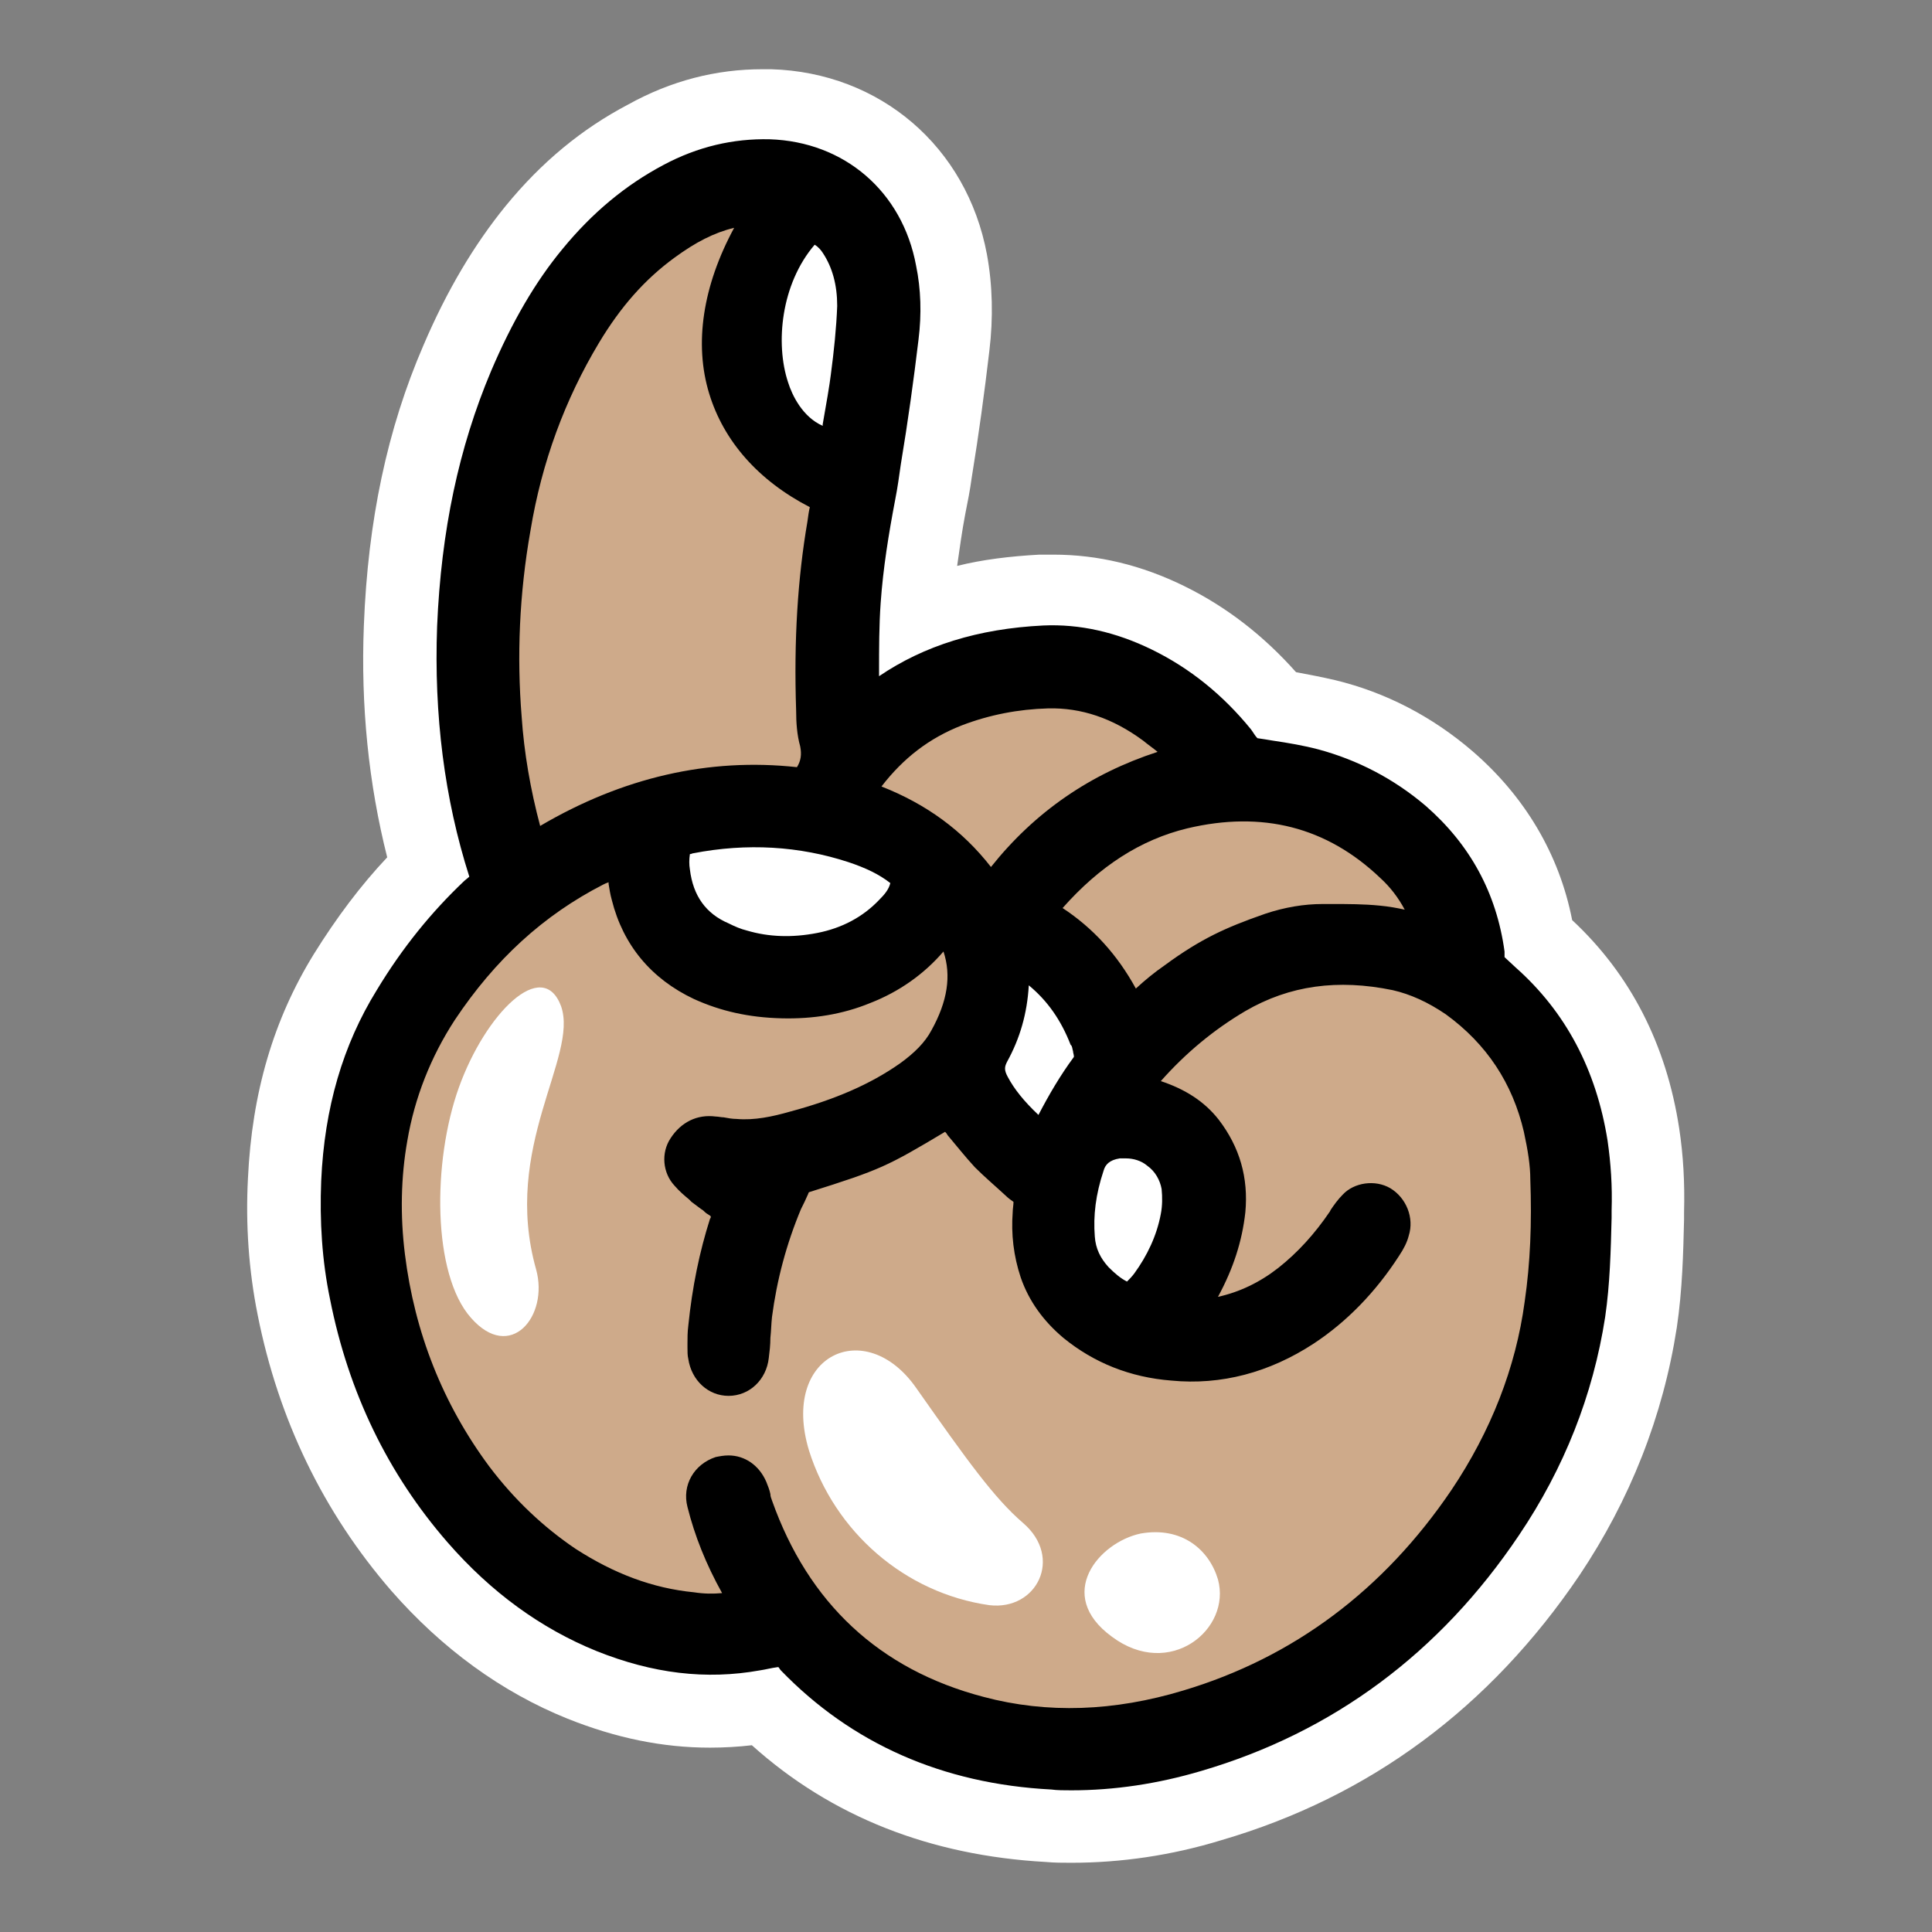
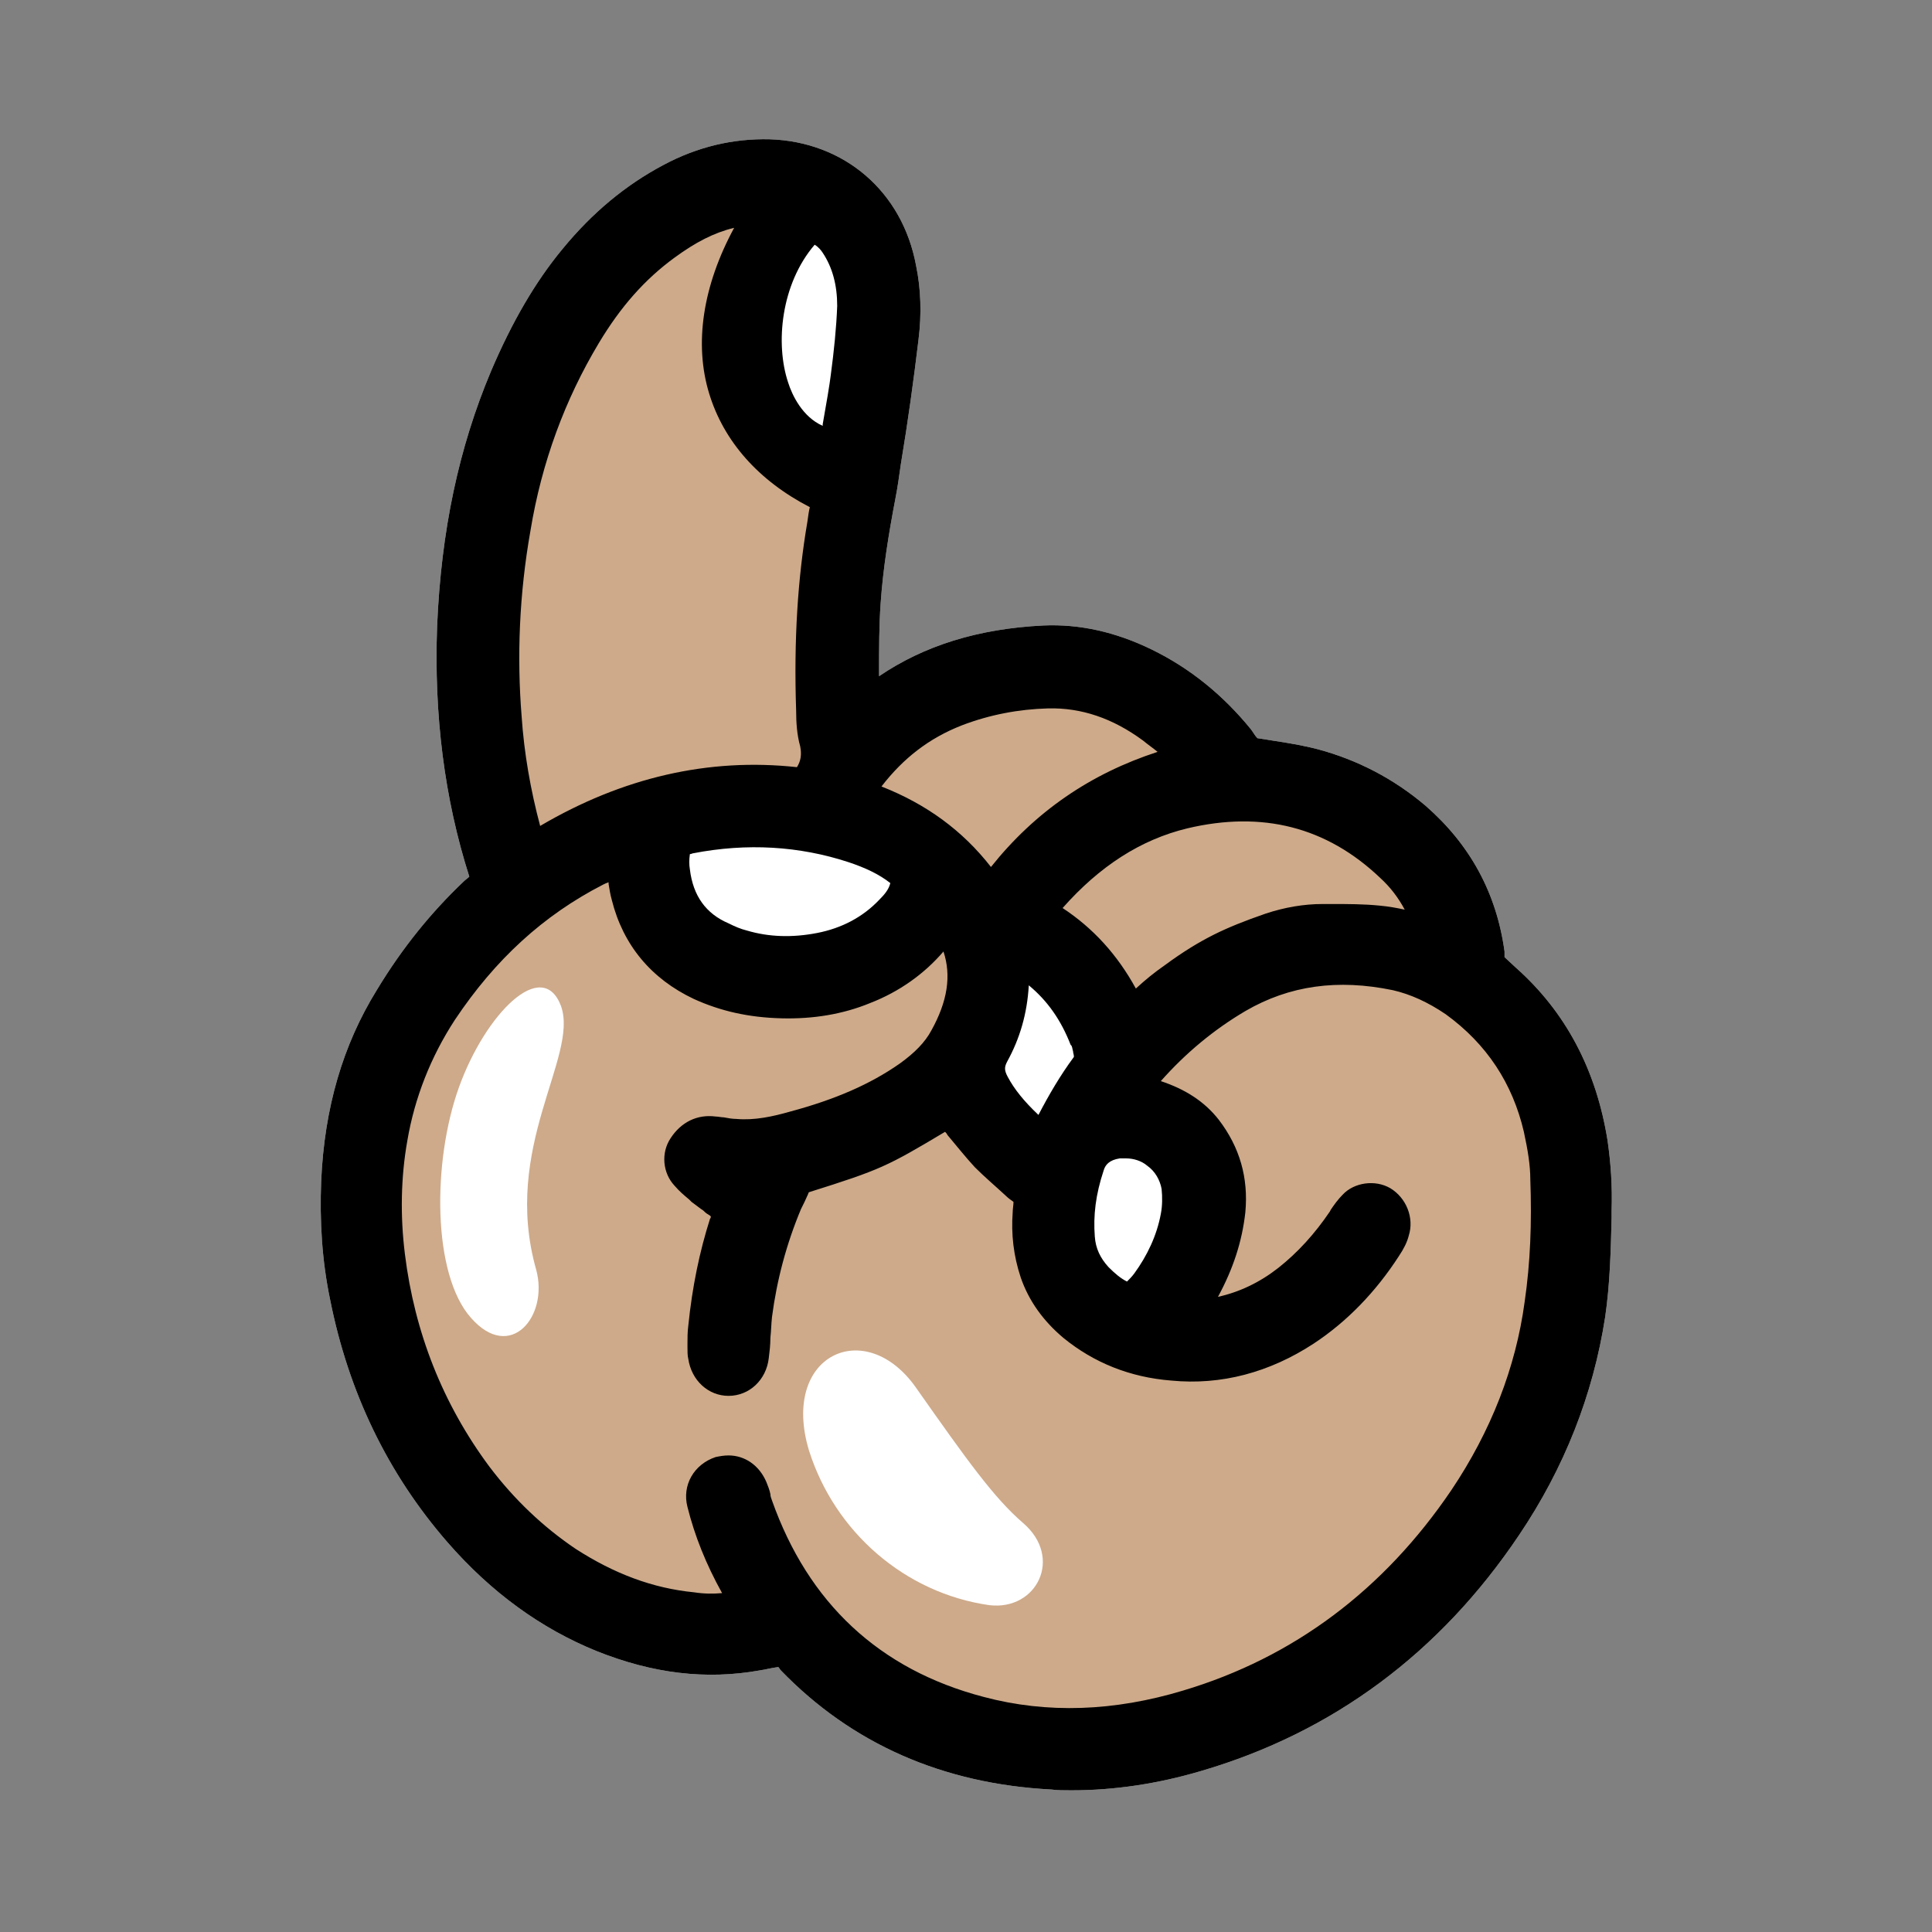
<svg xmlns="http://www.w3.org/2000/svg" version="1.1" id="Livello_1" x="0px" y="0px" width="240px" height="240px" viewBox="0 0 240 240" style="enable-background:new 0 0 240 240;" xml:space="preserve">
  <rect x="0" y="0" width="240" height="240" fill="#808080" stroke="none" />
  <style type="text/css">
	.st0{fill:#FFFFFF;}
	.st1{fill:#CEAA8A;}
</style>
  <g>
-     <path class="st0" d="M133.1,231.4c-1.1,0-2.1,0-3.2-0.1c-14.3-0.8-26.6-5.6-36.5-14.5c-1.7,0.2-3.5,0.3-5.2,0.3   c-5.9,0-11.7-1.2-17.7-3.6c-8.2-3.3-15.6-8.7-21.9-15.9c-8.4-9.7-14-21.2-16.6-34.3c-1.1-5.5-1.5-11.2-1.2-16.9   c0.5-10.7,3.2-19.8,8.2-27.9c2.8-4.5,5.8-8.5,9.1-12c-2.3-9.1-3.3-18.8-2.9-28.8c0.5-13,2.9-24.4,7.4-34.8   c2.9-6.8,6.3-12.5,10.2-17.3C67.3,20.1,72.3,16,78,13c5.4-3,11-4.4,16.7-4.4c0.4,0,0.7,0,1.1,0c13.5,0.4,24.3,9.6,26.8,23   c0.7,3.8,0.8,7.9,0.3,12c-0.6,5.1-1.3,10.3-2.2,15.8c-0.2,1.5-0.5,3-0.8,4.5c-0.4,2.1-0.7,4.3-1,6.4c3.2-0.8,6.6-1.2,10.2-1.4   c0.6,0,1.2,0,1.8,0c5.5,0,10.9,1.3,16.2,3.9S157,79,161,83.5c1.6,0.3,3.2,0.6,4.9,1c6.2,1.5,12,4.5,17,8.8   c6.5,5.6,10.8,12.8,12.4,21c7.2,6.7,11.7,15.4,13.3,25.9c0.5,3.3,0.7,6.7,0.6,10.4v0.9c-0.1,4.1-0.2,8.7-0.9,13.4   c-1.7,11-5.8,21.4-12.1,30.8c-11.1,16.4-26,27.5-44.5,32.9C145.5,230.5,139.2,231.4,133.1,231.4z" />
    <path class="st0" d="M133.1,222.4c5.3,0,10.7-0.8,16.1-2.4c16.4-4.8,29.7-14.7,39.5-29.3c5.6-8.3,9.2-17.4,10.7-27.1   c0.6-4.1,0.7-8.3,0.8-12.3v-0.9c0.1-3.1-0.1-5.9-0.5-8.7c-1.4-8.8-5.2-16-11.4-21.5l-1.4-1.3c0-0.1,0-0.1,0-0.2c0-0.2,0-0.3,0-0.5   c-1-7.3-4.3-13.3-9.8-18.1c-4-3.4-8.5-5.7-13.3-7c-1.9-0.5-3.7-0.8-5.7-1.1c-0.6-0.1-1.2-0.2-1.9-0.3c-0.3-0.3-0.5-0.7-0.8-1.1   c-3.5-4.3-7.6-7.6-12.3-9.9c-4.5-2.2-9-3.2-13.5-3c-8.1,0.4-14.8,2.5-20.4,6.3c0-0.2,0-0.4,0-0.6c0-2.8,0-5.7,0.2-8.5   c0.3-4.3,1-8.6,1.8-12.8c0.3-1.5,0.5-3,0.7-4.4c0.9-5.4,1.6-10.5,2.2-15.5c0.4-3.2,0.3-6.3-0.3-9.2c-1.7-9.2-8.9-15.4-18.2-15.7   c-4.5-0.1-8.9,0.9-13.2,3.2c-4.7,2.5-8.8,5.9-12.5,10.4C66.5,35,63.6,40,61,46.1c-4,9.5-6.2,19.8-6.7,31.7c-0.4,11,0.9,21.4,4,31.1   l0,0c-0.2,0.2-0.5,0.4-0.7,0.6c-4,3.8-7.6,8.2-10.8,13.5c-4.2,6.8-6.5,14.6-6.9,23.7c-0.2,5,0.1,9.9,1.1,14.7   c2.3,11.6,7.2,21.7,14.6,30.2c5.4,6.2,11.6,10.7,18.5,13.5c7,2.8,13.6,3.6,20.3,2.4c0.7-0.1,1.4-0.3,2.2-0.4h0.1   c0.1,0.1,0.2,0.3,0.3,0.4c8.8,9.1,20.1,14.1,33.6,14.8C131.3,222.4,132.2,222.4,133.1,222.4z" />
    <g>
      <path class="st1" d="M99.1,146.4c10.1-3.2,10.1-3.2,18.7-8.4c1.5,1.9,3,3.8,4.7,5.6c1.6,1.7,3.5,3.2,5.4,4.9    c-0.1,0.7-0.1,1.5-0.2,2.4c-0.2,2.5,0.1,4.9,0.9,7.3c0.9,2.6,2.5,4.8,4.7,6.5c3.6,2.9,7.8,4.5,12.4,4.9c6,0.6,11.4-1,16.4-4.3    c4.1-2.7,7.4-6.2,10-10.3c0.4-0.6,0.8-1.3,1-2c0.4-1.3-0.2-2.8-1.4-3.5c-1.1-0.6-2.6-0.4-3.5,0.5c-0.5,0.5-0.9,1.2-1.4,1.8    c-1.9,2.9-4.1,5.4-6.9,7.5c-2.7,2.1-5.8,3.5-9.2,4.1c-1,0.2-2,0.3-3.2,0c0.5-0.8,0.9-1.4,1.3-2.1c2-3.3,3.3-6.9,3.7-10.7    c0.4-3.7-0.6-7.1-2.9-10c-1.9-2.4-4.5-3.8-7.5-4.4c-0.4-0.1-0.8-0.1-1.4-0.2c0.2-0.4,0.3-0.9,0.5-1.1c3.4-4.3,7.5-7.9,12.3-10.6    c6.2-3.5,12.8-4.3,19.7-2.8c2.7,0.6,5.1,1.8,7.4,3.4c5.5,4,9,9.2,10.4,15.8c0.5,2.1,0.8,4.2,0.9,6.3c0.2,5.2,0,10.4-0.7,15.5    c-1.2,8.8-4.5,16.9-9.5,24.2c-8.5,12.5-19.8,21.3-34.4,25.7c-8.5,2.6-17.2,3.1-25.9,0.8c-13.8-3.7-23-12.3-27.7-25.7    c-0.3-0.7-0.4-1.5-0.7-2.2c-0.7-1.6-2.2-2.4-3.7-2c-1.6,0.5-2.6,2-2.1,3.8c0.9,3.6,2.4,7.1,4.2,10.4c0.4,0.7,0.8,1.5,1.2,2.3    c-2.4,0.6-4.6,0.7-6.8,0.4c-5.7-0.6-10.9-2.6-15.6-5.8c-4.4-2.9-8-6.5-11.2-10.7c-6.1-8.1-9.7-17.3-10.9-27.4    c-0.6-4.9-0.5-9.8,0.3-14.7c1-5.7,3.1-10.9,6.2-15.7c4.9-7.5,11.2-13.4,19.2-17.5c0.9-0.5,1.8-0.9,2.9-1.4c0.2,0.6,0.4,1,0.4,1.5    c0.2,1,0.3,2,0.5,3c1.3,5.1,4.3,8.7,9.1,11c3.2,1.5,6.6,2.2,10.1,2.3c3.5,0.1,6.9-0.5,10.2-1.8c3.7-1.5,6.8-3.7,9.3-6.9    c0.3-0.3,0.5-0.7,0.9-1.2c0.3,0.4,0.6,0.7,0.8,1c2.4,4.6,1.6,9-0.8,13.3c-1.1,2-2.7,3.5-4.5,4.8c-4.4,3.1-9.2,5-14.4,6.3    c-2.4,0.6-4.8,1.1-7.3,1c-0.9-0.1-1.8-0.2-2.8-0.3c-1.6-0.2-2.8,0.5-3.7,1.8c-0.7,1.1-0.6,2.5,0.3,3.6c0.5,0.6,1.2,1.2,1.9,1.7    c0.5,0.4,1.1,0.8,1.6,1.2s1.1,0.8,1.7,1.3c-0.1,0.6-0.2,1.2-0.4,1.7c-1.4,4.2-2.2,8.5-2.7,12.9c-0.1,0.8-0.1,1.7-0.1,2.5    c0,0.3,0,0.7,0,1c0.3,1.7,1.5,2.9,3.1,2.9c1.5,0,2.8-1.2,3-2.9s0.3-3.4,0.5-5.1c0.6-4.8,1.9-9.5,3.8-14    C98,148.4,98.5,147.4,99.1,146.4z" />
      <path class="st1" d="M96.9,26.2c-4.4,12.2-3.4,23.5,6.2,33.2c0.1,1.9-0.4,3.8-0.7,5.7c-1.3,7.6-1.6,15.4-1.4,23.1    c0,1.4,0.1,2.7,0.4,4c0.5,2,0,3.7-1.6,5.2C87.6,96,76.4,98.9,66,105.6c-0.3-0.5-0.6-0.9-0.7-1.4c-1.4-4.9-2.2-9.9-2.7-15    c-0.7-7.9-0.2-15.8,1.1-23.6c1.5-8.5,4.3-16.6,8.7-24c2.6-4.3,5.8-8.2,9.9-11.2c2.9-2.1,6-3.8,9.6-4.4    C93.9,25.7,95.1,25.7,96.9,26.2z" />
      <path class="st1" d="M177.8,115.7c-2.3-0.5-4.4-1-6.6-1.2c-2.3-0.2-4.6-0.1-6.9-0.1c-2.2,0-4.4,0.4-6.5,1.1s-4.2,1.5-6.1,2.5    c-2,1-4,2.3-5.8,3.6c-1.8,1.3-3.4,2.7-5.3,4.2c-0.2-0.3-0.5-0.5-0.6-0.8c-2.3-4.7-5.6-8.5-10.1-11.2c-0.2-0.1-0.4-0.3-0.7-0.5    c0.4-0.5,0.6-1,0.9-1.3c4.6-5.4,10.1-9.4,17-11c9.7-2.4,18.5-0.3,25.9,6.7c2.1,2,3.5,4.3,4.5,7C177.7,115,177.7,115.3,177.8,115.7    z" />
      <path class="st1" d="M147.6,94.4c-10.4,2.6-18.3,8.1-24.4,16.5c-0.3-0.2-0.6-0.4-0.8-0.6c-3.7-5.4-8.7-9-14.9-11    c-0.3-0.1-0.6-0.3-1-0.5c0.3-0.5,0.5-1,0.8-1.4c2.9-4.1,6.7-7.2,11.4-9c3.7-1.4,7.5-2.2,11.4-2.3c4.8-0.1,9.1,1.5,13,4.4    C144.7,91.5,146.1,92.7,147.6,94.4z" />
      <path class="st0" d="M112.7,109c0,1.9-1,3.1-2,4.2c-2.4,2.6-5.4,4.1-8.8,4.7c-3.2,0.6-6.4,0.6-9.6-0.3c-0.9-0.3-1.8-0.6-2.6-1    c-3.6-1.6-5.4-4.5-6-8.3c-0.2-1.2,0-2.3,0-3.6c0.8-0.2,1.4-0.4,2-0.6c6.9-1.3,13.7-1,20.3,1.2C108.4,106.1,110.7,107.2,112.7,109z    " />
-       <path class="st0" d="M140.1,161.5c-1.6-0.6-2.8-1.5-3.8-2.7c-1.3-1.4-2.1-3.1-2.2-5c-0.3-3.1,0.2-6.1,1.2-9    c0.6-1.8,1.9-2.5,3.5-2.9c3.6-0.7,7.1,1.8,7.6,5.4c0.2,1.2,0.1,2.6-0.1,3.8c-0.6,3-1.8,5.8-3.7,8.2    C141.9,160.3,141.2,161,140.1,161.5z" />
      <path class="st0" d="M126,119.1c0.4,0,0.7,0,0.8,0.1c3.9,2.3,6.5,5.6,8.1,9.8c0.2,0.5,0.3,1.2,0.4,1.7c0.1,0.6,0.1,1.2-0.3,1.7    c-2.1,2.8-3.8,5.8-5.3,9.1c-0.5-0.3-1-0.5-1.3-0.8c-2-1.8-3.8-3.6-5-6c-0.7-1.3-0.8-2.4-0.1-3.8c1.8-3.2,2.5-6.6,2.5-10.3    C125.9,120.2,126,119.7,126,119.1z" />
-       <path class="st0" d="M99.4,23c0.8,0.6,1.6,1.1,2.1,1.7c3.2,3.8,4.4,8.1,4.2,12.5c-0.2,4.8-0.8,9.6-1.5,14.3    c-0.3,2.3-0.2,4.7-1.5,6.8C94.2,52.3,92.4,33.3,99.4,23z" />
      <path d="M133.1,222.4c5.3,0,10.7-0.8,16.1-2.4c16.4-4.8,29.7-14.7,39.5-29.3c5.6-8.3,9.2-17.4,10.7-27.1c0.6-4.1,0.7-8.3,0.8-12.3    v-0.9c0.1-3.1-0.1-5.9-0.5-8.7c-1.4-8.8-5.2-16-11.4-21.5l-1.4-1.3c0-0.1,0-0.1,0-0.2c0-0.2,0-0.3,0-0.5c-1-7.3-4.3-13.3-9.8-18.1    c-4-3.4-8.5-5.7-13.3-7c-1.9-0.5-3.7-0.8-5.7-1.1c-0.6-0.1-1.2-0.2-1.9-0.3c-0.3-0.3-0.5-0.7-0.8-1.1c-3.5-4.3-7.6-7.6-12.3-9.9    c-4.5-2.2-9-3.2-13.5-3c-8.1,0.4-14.8,2.5-20.4,6.3c0-0.2,0-0.4,0-0.6c0-2.8,0-5.7,0.2-8.5c0.3-4.3,1-8.6,1.8-12.8    c0.3-1.5,0.5-3,0.7-4.4c0.9-5.4,1.6-10.5,2.2-15.5c0.4-3.2,0.3-6.3-0.3-9.2c-1.7-9.2-8.9-15.4-18.2-15.7    c-4.5-0.1-8.9,0.9-13.2,3.2c-4.7,2.5-8.8,5.9-12.5,10.4C66.5,35,63.6,40,61,46.1c-4,9.5-6.2,19.8-6.7,31.7    c-0.4,11,0.9,21.4,4,31.1l0,0c-0.2,0.2-0.5,0.4-0.7,0.6c-4,3.8-7.6,8.2-10.8,13.5c-4.2,6.8-6.5,14.6-6.9,23.7    c-0.2,5,0.1,9.9,1.1,14.7c2.3,11.6,7.2,21.7,14.6,30.2c5.4,6.2,11.6,10.7,18.5,13.5c7,2.8,13.6,3.6,20.3,2.4    c0.7-0.1,1.4-0.3,2.2-0.4h0.1c0.1,0.1,0.2,0.3,0.3,0.4c8.8,9.1,20.1,14.1,33.6,14.8C131.3,222.4,132.2,222.4,133.1,222.4z     M88.9,181c-2.7,0.9-4.2,3.5-3.5,6.2c0.9,3.6,2.3,7.1,4.3,10.7c-1.1,0.1-2.2,0.1-3.5-0.1c-5.1-0.5-9.9-2.3-14.7-5.4    c-4-2.7-7.6-6.1-10.7-10.2c-5.8-7.8-9.3-16.7-10.5-26.4c-0.6-4.8-0.5-9.6,0.3-14.1c0.9-5.3,2.9-10.4,5.9-15c5-7.5,11-13,18.4-16.8    c0.2-0.1,0.4-0.2,0.7-0.3c0,0.1,0,0.1,0,0.2c0.1,0.6,0.2,1.3,0.4,2c1.4,5.6,4.9,9.8,10.2,12.3c3.3,1.5,6.8,2.3,10.9,2.4    c3.9,0.1,7.6-0.5,11-1.9c3.6-1.4,6.7-3.6,9.1-6.4c1,3,0.5,6.2-1.5,9.8c-0.8,1.5-2.1,2.8-3.9,4.1c-3.7,2.6-8.1,4.5-13.7,6    c-2.1,0.6-4.4,1.1-6.6,0.9c-0.5,0-1.1-0.1-1.6-0.2c-0.3,0-0.7-0.1-1-0.1c-2.3-0.3-4.3,0.7-5.6,2.7c-1.2,1.8-1,4.3,0.5,5.9    c0.6,0.7,1.2,1.2,1.8,1.7l0.3,0.3c0.4,0.3,0.8,0.6,1.2,0.9c0.2,0.1,0.4,0.3,0.5,0.4c0.2,0.2,0.5,0.3,0.7,0.5c0,0.1,0,0.2-0.1,0.3    c-1.3,4.1-2.2,8.4-2.7,13.3c-0.1,0.8-0.1,1.5-0.1,2.2v0.5c0,0.5,0,1,0.1,1.4c0.4,2.7,2.5,4.6,5,4.6l0,0c2.6,0,4.7-2,5-4.7    c0.1-0.8,0.2-1.6,0.2-2.5c0.1-0.9,0.1-1.7,0.2-2.6c0.6-4.6,1.8-9.1,3.6-13.4c0.3-0.6,0.6-1.2,0.9-1.9c0-0.1,0.1-0.2,0.1-0.2    c8.9-2.8,9.7-3.2,16.9-7.5c0.1,0.1,0.2,0.2,0.3,0.4c1.1,1.3,2.2,2.7,3.4,4c1.2,1.2,2.5,2.3,3.8,3.5c0.3,0.3,0.7,0.6,1,0.8    c0,0.4-0.1,0.9-0.1,1.3c-0.2,2.7,0.1,5.4,1,8.1c1,2.9,2.8,5.4,5.3,7.5c3.8,3.1,8.3,4.9,13.4,5.3c6.2,0.6,12.2-1,17.7-4.6    c4.1-2.7,7.7-6.4,10.6-10.9c0.6-0.9,1-1.7,1.2-2.5c0.7-2.2-0.3-4.7-2.3-5.9c-1.9-1.1-4.5-0.7-5.9,0.8c-0.6,0.6-1.1,1.3-1.5,1.9    l-0.1,0.2c-1.9,2.8-4,5.1-6.4,7c-2.3,1.8-4.8,3-7.5,3.6c1.9-3.5,3-6.9,3.4-10.5c0.4-4.3-0.7-8.1-3.3-11.5    c-1.8-2.3-4.2-3.8-7.2-4.8c3.1-3.5,6.6-6.4,10.5-8.7c5.5-3.2,11.5-4,18.3-2.6c2.2,0.5,4.4,1.5,6.6,3c5.1,3.7,8.3,8.6,9.7,14.6    c0.5,2.3,0.8,4.2,0.8,5.9c0.2,5.4,0,10.4-0.7,15.2c-1.1,8.2-4.2,16.1-9.1,23.4c-8.4,12.4-19.6,20.8-33.3,24.9    c-8.6,2.6-16.9,2.9-24.8,0.8c-13-3.4-21.8-11.7-26.3-24.4c-0.1-0.3-0.2-0.5-0.2-0.8c-0.1-0.5-0.3-1-0.5-1.5    c-0.9-2.1-2.7-3.3-4.7-3.3C89.9,180.8,89.4,180.9,88.9,181z M109.2,111.8c-2,2.1-4.6,3.5-7.7,4.1s-6,0.5-8.7-0.3    c-0.8-0.2-1.5-0.5-2.3-0.9c-2.8-1.2-4.4-3.4-4.8-6.7c-0.1-0.6-0.1-1.2,0-1.9c0.2,0,0.3-0.1,0.4-0.1c6.7-1.3,13.2-0.9,19.3,1.1    c2.1,0.7,3.8,1.5,5.2,2.6C110.4,110.5,109.9,111.1,109.2,111.8z M133.3,130.6c0,0.2,0.1,0.4,0.1,0.6c0,0.1,0,0.1,0,0.1    c-1.7,2.3-3.1,4.7-4.4,7.2c-1.8-1.7-3-3.2-3.8-4.7c-0.5-0.9-0.4-1.3-0.1-1.9c1.6-2.9,2.5-6,2.7-9.5c2.3,1.9,4,4.3,5.2,7.4    C133.2,129.9,133.2,130.3,133.3,130.6z M139.9,143.9c0.9,0,1.9,0.3,2.6,0.9c1,0.7,1.6,1.8,1.8,2.9c0.1,1,0.1,2.1-0.1,3.1    c-0.5,2.7-1.7,5.2-3.3,7.4c-0.3,0.4-0.6,0.7-0.9,1c-0.8-0.4-1.5-1-2.3-1.8c-1-1.1-1.6-2.3-1.7-3.8c-0.2-2.6,0.1-5.2,1.1-8.2    c0.2-0.7,0.7-1.3,2-1.5C139.4,143.9,139.6,143.9,139.9,143.9z M171.4,112.5c-2-0.2-4-0.2-5.9-0.2h-1.2c-2.3,0-4.7,0.4-7.1,1.2    c-2.6,0.9-4.6,1.7-6.4,2.6c-1.8,0.9-3.8,2.1-6.1,3.8c-1.3,0.9-2.4,1.8-3.6,2.9c-2.3-4.2-5.3-7.5-9.1-10c4.6-5.2,9.7-8.5,15.5-9.9    c9.3-2.2,17.3-0.2,24,6.2c1.2,1.1,2.2,2.4,3,3.9C173.6,112.8,172.5,112.6,171.4,112.5z M123.1,107.7c-3.5-4.5-8-7.8-13.6-10    c2.7-3.5,5.9-6,10-7.6c3.4-1.3,7-2,10.7-2.1c4.1-0.1,8,1.2,11.8,4c0.6,0.5,1.2,0.9,1.8,1.4C135.5,96.1,128.6,100.8,123.1,107.7z     M103.2,46.6c-0.1,0.9-0.6,3.9-1,6.1c0,0.1,0,0.2,0,0.2c-2.5-1.1-3.8-3.8-4.3-5.4c-1.6-4.8-0.9-12.2,3.3-17.1c0.5,0.3,0.8,0.7,1,1    c1.2,1.8,1.8,4,1.8,6.6C103.9,40.7,103.6,43.6,103.2,46.6z M88.1,48.9c1.8,5.9,6.1,10.8,12.5,14.1c-0.1,0.4-0.2,1-0.3,1.8    c-1.2,7-1.7,14.7-1.4,23.5c0,1.4,0.1,3,0.5,4.4c0.2,1,0.1,1.8-0.4,2.6c-11-1.2-21.7,1.3-31.9,7.3c-1.2-4.5-2-9.1-2.3-13.6    c-0.6-7.4-0.3-15.2,1.1-23.1c1.4-8.5,4.3-16.3,8.5-23.3c2.7-4.5,5.7-7.9,9.4-10.6c2.6-1.9,4.9-3.1,7.4-3.7    C87.3,35.5,86.2,42.7,88.1,48.9z" />
-       <path id="Tracciato_1742_00000034778995323631236960000007718344406029270962_" class="st0" d="M151.3,196.2    c1.7,6.2-6,12.5-13.2,7.1c-7.1-5.2-1.6-11.7,3.6-12.8C146.8,189.6,150.2,192.5,151.3,196.2" />
      <path id="Tracciato_1743_00000178917371232196119170000008506980354429012398_" class="st0" d="M122.9,199.4    c-10.5-1.5-19.2-9.1-22.4-19.2c-3.6-11.9,7-16.8,13.3-7.8c6.4,9.1,9.7,13.7,13.3,16.8C132.1,193.5,128.8,200.1,122.9,199.4" />
      <path id="Tracciato_1746_00000033371084167728816610000014498190399779458233_" class="st0" d="M66.6,157.7    c-4.3-15.2,5.3-26.4,3.1-32.7c-2.3-6.2-9.4,0.9-12.7,10.1s-3.3,23.2,1.5,28.6C63.4,169.3,68.2,163.5,66.6,157.7" />
    </g>
  </g>
</svg>